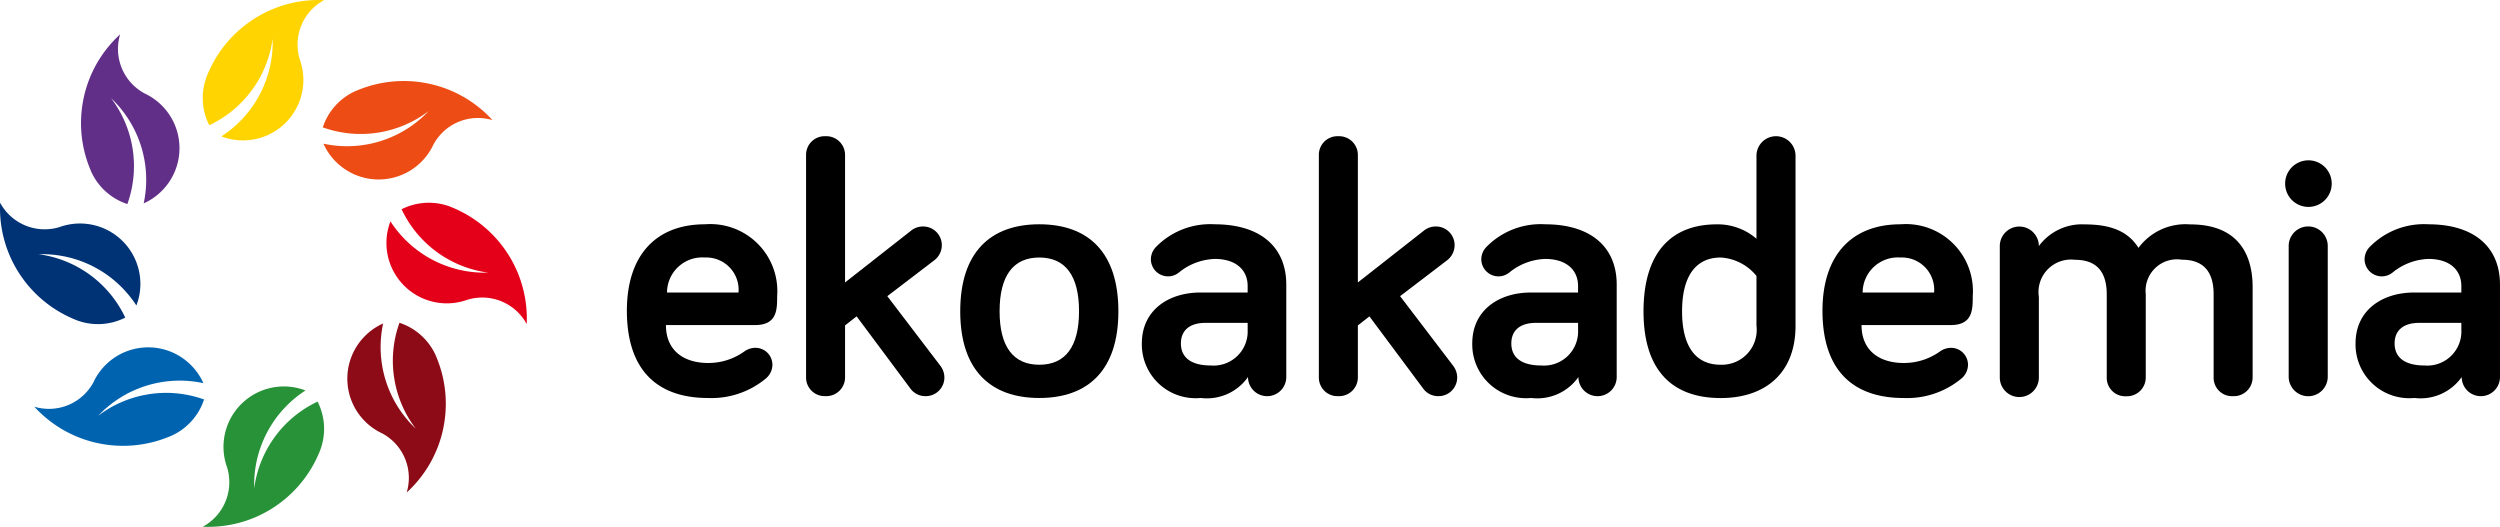
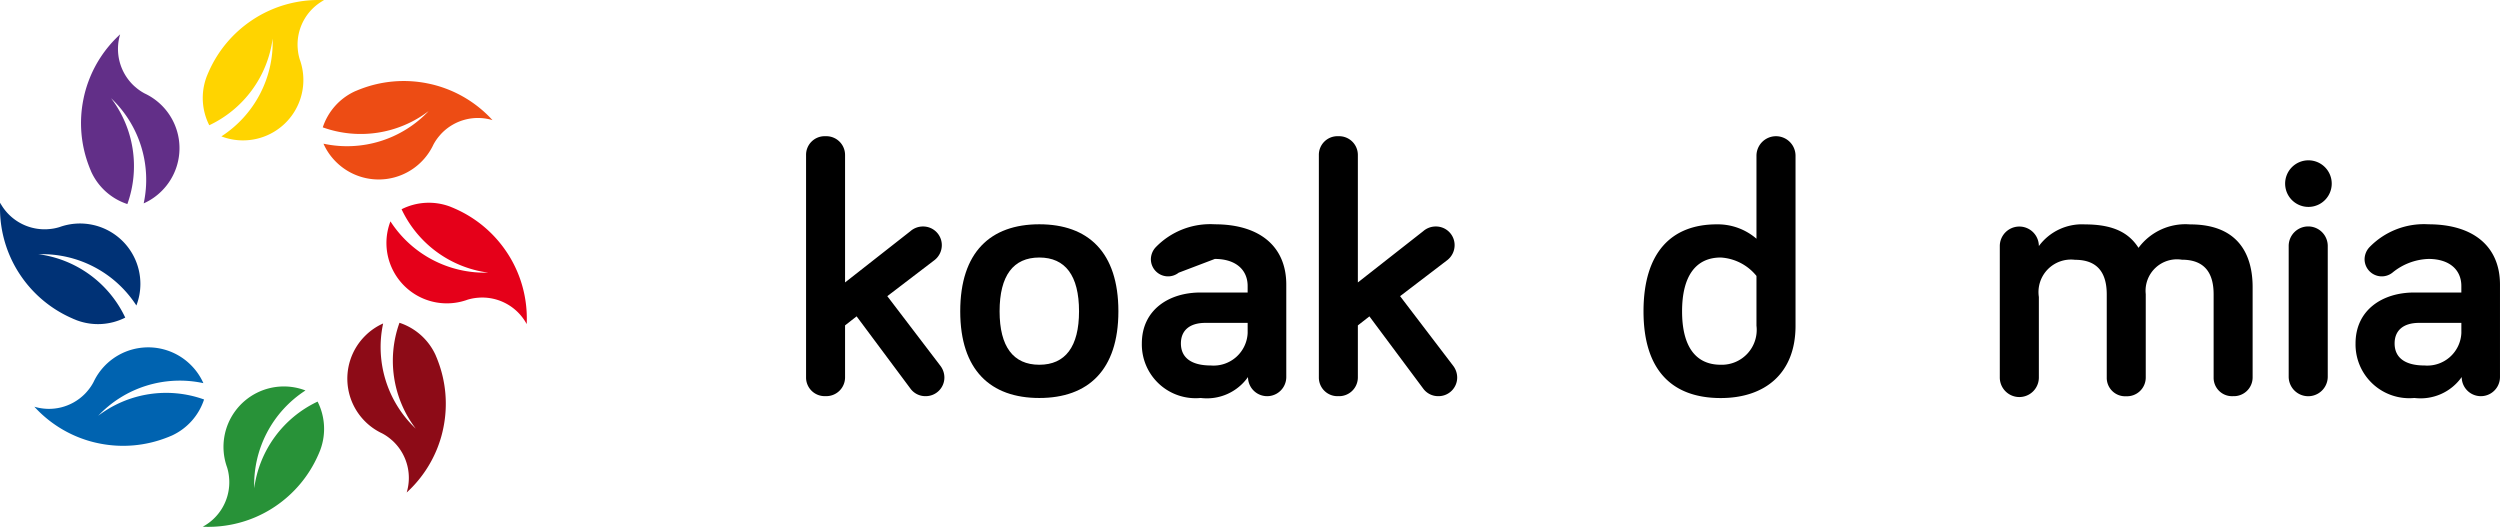
<svg xmlns="http://www.w3.org/2000/svg" width="160" height="33.718" viewBox="0 0 160 33.718">
  <g id="Group_610" data-name="Group 610" transform="translate(-3842.875 230)">
    <path id="Path_2458" data-name="Path 2458" d="M392.967,322.39c.114.005.229.008.345.008a7.681,7.681,0,0,0,2.948-.585c.093-.038.186-.08.277-.122a7.433,7.433,0,0,0,1.047-.588,7.692,7.692,0,0,0,2.769-3.3l.049-.11.066-.162a.966.966,0,0,0,.038-.1,3.866,3.866,0,0,0-.189-3.049,7.177,7.177,0,0,0-4.056,5.545v.015h0a.049.049,0,0,1,0-.015,7.182,7.182,0,0,1,3.28-6.257,3.825,3.825,0,0,0-1.383-.257,3.865,3.865,0,0,0-3.689,5.013c.015.051.032.1.051.151a3.072,3.072,0,0,1,.135.713,2.482,2.482,0,0,1,.011.249A3.233,3.233,0,0,1,392.967,322.39Z" transform="translate(3462.884 -518.68)" fill="#289238" />
    <path id="Path_2459" data-name="Path 2459" d="M400.733,133.327c-.114-.005-.229-.008-.345-.008a7.682,7.682,0,0,0-2.948.585c-.093.038-.185.08-.277.122a7.434,7.434,0,0,0-1.047.588,7.692,7.692,0,0,0-2.769,3.3l-.049.11-.066.162a.977.977,0,0,0-.038.1,3.867,3.867,0,0,0,.19,3.049,7.177,7.177,0,0,0,4.056-5.545v-.015h0a.05.05,0,0,1,0,.015,7.181,7.181,0,0,1-3.28,6.257,3.824,3.824,0,0,0,1.383.257,3.865,3.865,0,0,0,3.689-5.014c-.015-.051-.032-.1-.051-.151a3.071,3.071,0,0,1-.135-.713c-.008-.082-.011-.165-.011-.249A3.233,3.233,0,0,1,400.733,133.327Z" transform="translate(3462.884 -363.319)" fill="#ffd400" />
    <path id="Path_2460" data-name="Path 2460" d="M487.568,235.555c.005-.114.008-.229.008-.345a7.681,7.681,0,0,0-.585-2.948c-.038-.093-.08-.186-.122-.277a7.424,7.424,0,0,0-.588-1.047,7.692,7.692,0,0,0-3.3-2.769l-.11-.049-.162-.066a1.019,1.019,0,0,0-.1-.039,3.868,3.868,0,0,0-3.049.19,7.177,7.177,0,0,0,5.545,4.056h.015v0l-.015,0a7.182,7.182,0,0,1-6.257-3.28,3.825,3.825,0,0,0-.257,1.383,3.865,3.865,0,0,0,5.014,3.689c.051-.015.1-.032.151-.051a3.064,3.064,0,0,1,.713-.135,2.487,2.487,0,0,1,.249-.011A3.233,3.233,0,0,1,487.568,235.555Z" transform="translate(3389.016 -444.813)" fill="#e50019" />
    <path id="Path_2461" data-name="Path 2461" d="M298.506,227.789c-.006.114-.008.229-.008.345a7.681,7.681,0,0,0,.585,2.948c.038.093.08.186.122.278a7.441,7.441,0,0,0,.588,1.047,7.692,7.692,0,0,0,3.3,2.769l.11.05.162.066a1.012,1.012,0,0,0,.1.038,3.866,3.866,0,0,0,3.049-.19,7.177,7.177,0,0,0-5.545-4.056h-.015v0a.045.045,0,0,1,.015,0,7.182,7.182,0,0,1,6.257,3.28,3.825,3.825,0,0,0,.257-1.383,3.865,3.865,0,0,0-5.014-3.689c-.051.015-.1.032-.151.051a3.066,3.066,0,0,1-.713.134c-.082.008-.165.011-.249.011A3.233,3.233,0,0,1,298.506,227.789Z" transform="translate(3544.377 -444.813)" fill="#003276" />
    <path id="Path_2462" data-name="Path 2462" d="M464.094,294.612c.084-.077.168-.156.25-.238a7.682,7.682,0,0,0,1.671-2.5c.039-.093.075-.187.11-.283a7.442,7.442,0,0,0,.324-1.156,7.693,7.693,0,0,0-.373-4.289l-.043-.113-.068-.161a.993.993,0,0,0-.043-.1,3.867,3.867,0,0,0-2.29-2.022,7.177,7.177,0,0,0,1.053,6.789l.011.011,0,0a.053.053,0,0,1-.009-.013,7.182,7.182,0,0,1-2.1-6.743,3.824,3.824,0,0,0-1.16.8,3.865,3.865,0,0,0,.936,6.154c.047.025.094.05.143.071a3.068,3.068,0,0,1,.6.409,2.472,2.472,0,0,1,.184.168A3.233,3.233,0,0,1,464.094,294.612Z" transform="translate(3404.809 -493.092)" fill="#8d0b17" />
    <path id="Path_2463" data-name="Path 2463" d="M338.761,149.321c-.085.077-.168.156-.25.238a7.682,7.682,0,0,0-1.671,2.5c-.039.093-.075.187-.11.283a7.452,7.452,0,0,0-.324,1.156,7.694,7.694,0,0,0,.373,4.289c.014.037.028.075.043.113.022.053.045.107.068.161a.981.981,0,0,0,.043.1,3.867,3.867,0,0,0,2.29,2.022,7.178,7.178,0,0,0-1.053-6.789l-.011-.011,0,0a.051.051,0,0,1,.009.013,7.182,7.182,0,0,1,2.1,6.743,3.823,3.823,0,0,0,1.16-.8,3.865,3.865,0,0,0-.936-6.154c-.047-.025-.094-.05-.143-.071a3.074,3.074,0,0,1-.6-.409,2.486,2.486,0,0,1-.184-.168A3.233,3.233,0,0,1,338.761,149.321Z" transform="translate(3511.803 -377.123)" fill="#622f88" />
    <path id="Path_2464" data-name="Path 2464" d="M459.791,173.582c-.077-.084-.156-.168-.238-.25a7.681,7.681,0,0,0-2.5-1.671c-.093-.039-.187-.075-.283-.11a7.429,7.429,0,0,0-1.156-.324,7.692,7.692,0,0,0-4.289.373l-.113.043-.161.068a.967.967,0,0,0-.1.043,3.865,3.865,0,0,0-2.022,2.29,7.177,7.177,0,0,0,6.789-1.053l.011-.011,0,0a.045.045,0,0,1-.013.009,7.181,7.181,0,0,1-6.743,2.1,3.825,3.825,0,0,0,.8,1.16,3.866,3.866,0,0,0,6.154-.936c.025-.047.049-.094.071-.143a3.07,3.07,0,0,1,.409-.6,2.477,2.477,0,0,1,.168-.184A3.233,3.233,0,0,1,459.791,173.582Z" transform="translate(3414.604 -395.893)" fill="#ed4c14" />
    <path id="Path_2465" data-name="Path 2465" d="M314.5,298.916c.077.084.156.168.238.25a7.682,7.682,0,0,0,2.5,1.671c.093.039.188.075.283.11a7.423,7.423,0,0,0,1.156.324,7.691,7.691,0,0,0,4.289-.373l.113-.043.161-.068a.973.973,0,0,0,.1-.043,3.867,3.867,0,0,0,2.022-2.29,7.177,7.177,0,0,0-6.789,1.053l-.011.011,0,0a.045.045,0,0,1,.013-.009,7.182,7.182,0,0,1,6.744-2.1,3.825,3.825,0,0,0-.8-1.16,3.865,3.865,0,0,0-6.154.936c-.025.047-.049.094-.071.143a3.069,3.069,0,0,1-.409.6c-.052.064-.109.124-.168.183A3.233,3.233,0,0,1,314.5,298.916Z" transform="translate(3530.573 -502.887)" fill="#0063b0" />
-     <path id="Path_9" data-name="Path 9" d="M185.786,420.932a4.29,4.29,0,0,1,4.622,4.6c0,.855,0,1.849-1.41,1.849H183.29c0,1.664,1.179,2.427,2.7,2.427a3.952,3.952,0,0,0,2.288-.717,1.247,1.247,0,0,1,.74-.254,1.085,1.085,0,0,1,1.086,1.086,1.155,1.155,0,0,1-.393.855,5.441,5.441,0,0,1-3.721,1.271c-3.212,0-5.2-1.733-5.2-5.593C180.794,422.92,182.643,420.932,185.786,420.932Zm-2.427,4.368h4.576a2.068,2.068,0,0,0-2.149-2.242A2.256,2.256,0,0,0,183.359,425.3Z" transform="translate(3702.205 -636.577)" />
    <path id="Path_10" data-name="Path 10" d="M230.335,416l-3.443-4.622-.739.578v3.328a1.2,1.2,0,0,1-1.248,1.2,1.191,1.191,0,0,1-1.248-1.2V401.05a1.191,1.191,0,0,1,1.248-1.2,1.2,1.2,0,0,1,1.248,1.2v8.158l4.183-3.281a1.22,1.22,0,0,1,.809-.3,1.193,1.193,0,0,1,1.2,1.2,1.215,1.215,0,0,1-.462.948l-3.027,2.311,3.4,4.46a1.244,1.244,0,0,1,.254.74,1.193,1.193,0,0,1-1.2,1.2A1.18,1.18,0,0,1,230.335,416Z" transform="translate(3670.806 -621.132)" />
    <path id="Path_11" data-name="Path 11" d="M265.615,432.048c-3.12,0-5.061-1.78-5.061-5.547,0-3.79,1.941-5.57,5.061-5.57s5.061,1.78,5.061,5.57C270.676,430.268,268.735,432.048,265.615,432.048Zm0-8.99c-1.664,0-2.542,1.156-2.542,3.443,0,2.265.878,3.42,2.542,3.42s2.542-1.155,2.542-3.42C268.157,424.214,267.279,423.058,265.615,423.058Z" transform="translate(3643.776 -636.577)" />
    <path id="Path_13" data-name="Path 13" d="M353.042,416,349.6,411.38l-.739.578v3.328a1.2,1.2,0,0,1-1.248,1.2,1.191,1.191,0,0,1-1.248-1.2V401.05a1.191,1.191,0,0,1,1.248-1.2,1.2,1.2,0,0,1,1.248,1.2v8.158l4.183-3.281a1.22,1.22,0,0,1,.809-.3,1.193,1.193,0,0,1,1.2,1.2,1.215,1.215,0,0,1-.462.948l-3.027,2.311,3.4,4.46a1.244,1.244,0,0,1,.254.74,1.193,1.193,0,0,1-1.2,1.2A1.18,1.18,0,0,1,353.042,416Z" transform="translate(3580.917 -621.132)" />
-     <path id="Path_14" data-name="Path 14" d="M385.445,424.029a1.1,1.1,0,0,1-1.78-.855,1.145,1.145,0,0,1,.3-.763,4.851,4.851,0,0,1,3.79-1.479c2.866,0,4.576,1.41,4.576,3.859v5.916a1.225,1.225,0,0,1-2.45,0,3.218,3.218,0,0,1-3.027,1.34,3.44,3.44,0,0,1-3.767-3.49c0-2.149,1.733-3.259,3.744-3.259h3.027v-.416c0-1.04-.763-1.733-2.1-1.733A3.821,3.821,0,0,0,385.445,424.029Zm4.414,3.859v-.647h-2.7c-1.017,0-1.572.485-1.572,1.317,0,.878.624,1.41,1.918,1.41A2.183,2.183,0,0,0,389.859,427.888Z" transform="translate(3554.013 -636.577)" />
-     <path id="Path_2466" data-name="Path 2466" d="M385.445,424.029a1.1,1.1,0,0,1-1.78-.855,1.145,1.145,0,0,1,.3-.763,4.851,4.851,0,0,1,3.79-1.479c2.866,0,4.576,1.41,4.576,3.859v5.916a1.225,1.225,0,0,1-2.45,0,3.218,3.218,0,0,1-3.027,1.34,3.44,3.44,0,0,1-3.767-3.49c0-2.149,1.733-3.259,3.744-3.259h3.027v-.416c0-1.04-.763-1.733-2.1-1.733A3.821,3.821,0,0,0,385.445,424.029Zm4.414,3.859v-.647h-2.7c-1.017,0-1.572.485-1.572,1.317,0,.878.624,1.41,1.918,1.41A2.183,2.183,0,0,0,389.859,427.888Z" transform="translate(3532.866 -636.577)" />
+     <path id="Path_2466" data-name="Path 2466" d="M385.445,424.029a1.1,1.1,0,0,1-1.78-.855,1.145,1.145,0,0,1,.3-.763,4.851,4.851,0,0,1,3.79-1.479c2.866,0,4.576,1.41,4.576,3.859v5.916a1.225,1.225,0,0,1-2.45,0,3.218,3.218,0,0,1-3.027,1.34,3.44,3.44,0,0,1-3.767-3.49c0-2.149,1.733-3.259,3.744-3.259h3.027v-.416c0-1.04-.763-1.733-2.1-1.733Zm4.414,3.859v-.647h-2.7c-1.017,0-1.572.485-1.572,1.317,0,.878.624,1.41,1.918,1.41A2.183,2.183,0,0,0,389.859,427.888Z" transform="translate(3532.866 -636.577)" />
    <path id="Path_15" data-name="Path 15" d="M431.281,406.411V401.1a1.248,1.248,0,0,1,2.5,0v10.885c0,3.074-1.987,4.622-4.784,4.622-3.12,0-4.945-1.78-4.945-5.547s1.78-5.57,4.691-5.57A3.789,3.789,0,0,1,431.281,406.411Zm0,2.381a3.18,3.18,0,0,0-2.288-1.179c-1.571,0-2.473,1.156-2.473,3.443,0,2.265.878,3.42,2.473,3.42a2.233,2.233,0,0,0,2.288-2.5Z" transform="translate(3524.008 -621.132)" />
-     <path id="Path_16" data-name="Path 16" d="M471.9,409.931a4.29,4.29,0,0,1,4.622,4.6c0,.855,0,1.849-1.41,1.849h-5.708c0,1.664,1.179,2.427,2.7,2.427a3.954,3.954,0,0,0,2.288-.716,1.246,1.246,0,0,1,.74-.254,1.085,1.085,0,0,1,1.086,1.086,1.155,1.155,0,0,1-.393.855,5.441,5.441,0,0,1-3.721,1.271c-3.212,0-5.2-1.733-5.2-5.593C466.91,411.919,468.759,409.931,471.9,409.931Zm-2.427,4.368h4.576a2.068,2.068,0,0,0-2.149-2.242A2.256,2.256,0,0,0,469.475,414.3Z" transform="translate(3492.609 -625.576)" />
    <path id="Path_17" data-name="Path 17" d="M525.516,424.953v5.778a1.2,1.2,0,0,1-1.248,1.2,1.178,1.178,0,0,1-1.248-1.2v-5.315c0-1.317-.531-2.218-2.033-2.218a2.01,2.01,0,0,0-2.311,2.2v5.339a1.2,1.2,0,0,1-1.248,1.2,1.178,1.178,0,0,1-1.248-1.2v-5.315c0-1.317-.531-2.218-2.034-2.218a2.081,2.081,0,0,0-2.311,2.38v5.154a1.249,1.249,0,0,1-2.5,0v-8.412a1.248,1.248,0,0,1,2.5,0,3.424,3.424,0,0,1,2.958-1.387c1.9,0,2.842.6,3.42,1.5a3.737,3.737,0,0,1,3.3-1.5C524.661,420.932,525.516,422.943,525.516,424.953Z" transform="translate(3461.527 -636.577)" />
    <path id="Path_18" data-name="Path 18" d="M577.607,407.163a1.491,1.491,0,1,1,2.981,0,1.491,1.491,0,0,1-2.981,0Zm2.727,12.318a1.248,1.248,0,1,1-2.5,0v-8.366a1.248,1.248,0,1,1,2.5,0Z" transform="translate(3411.517 -625.373)" />
    <path id="Path_19" data-name="Path 19" d="M596.815,424.029a1.1,1.1,0,0,1-1.78-.855,1.145,1.145,0,0,1,.3-.763,4.851,4.851,0,0,1,3.79-1.479c2.866,0,4.576,1.41,4.576,3.859v5.916a1.225,1.225,0,1,1-2.45,0,3.218,3.218,0,0,1-3.027,1.34,3.44,3.44,0,0,1-3.767-3.49c0-2.149,1.733-3.259,3.744-3.259h3.027v-.416c0-1.04-.763-1.733-2.1-1.733A3.822,3.822,0,0,0,596.815,424.029Zm4.414,3.859v-.647h-2.7c-1.017,0-1.572.485-1.572,1.317,0,.878.624,1.41,1.918,1.41A2.183,2.183,0,0,0,601.229,427.888Z" transform="translate(3399.173 -636.577)" />
  </g>
</svg>